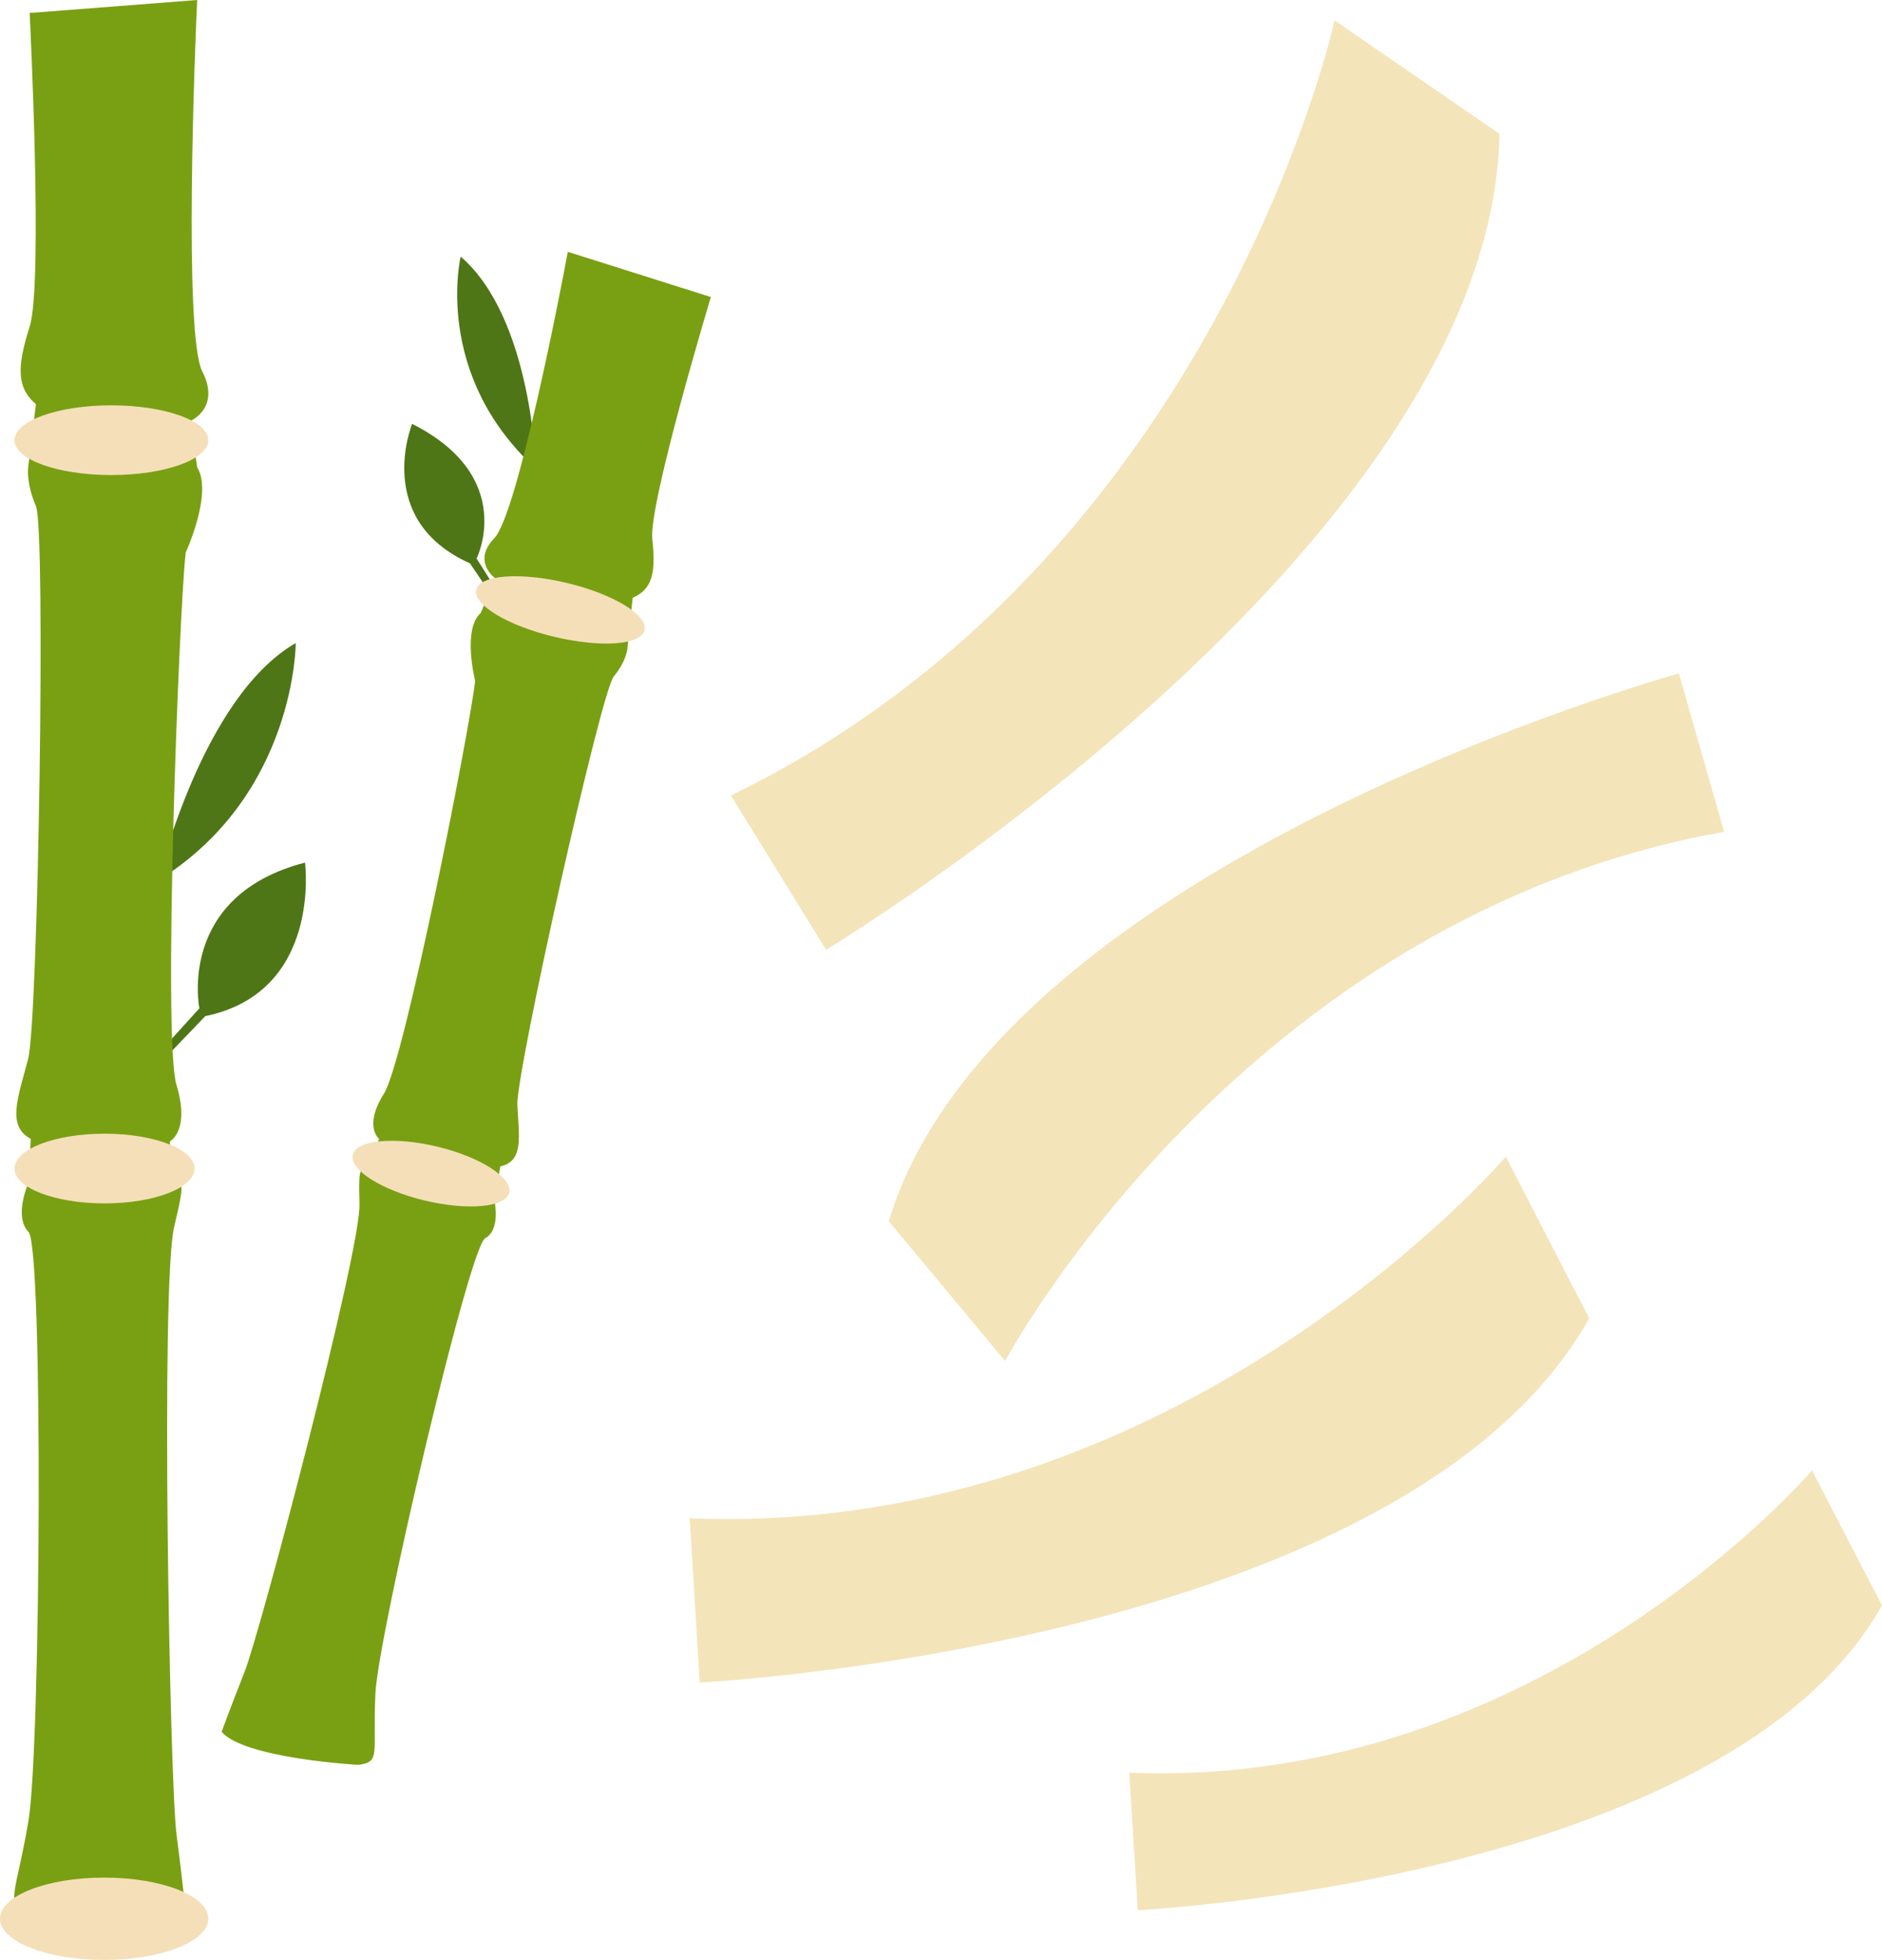
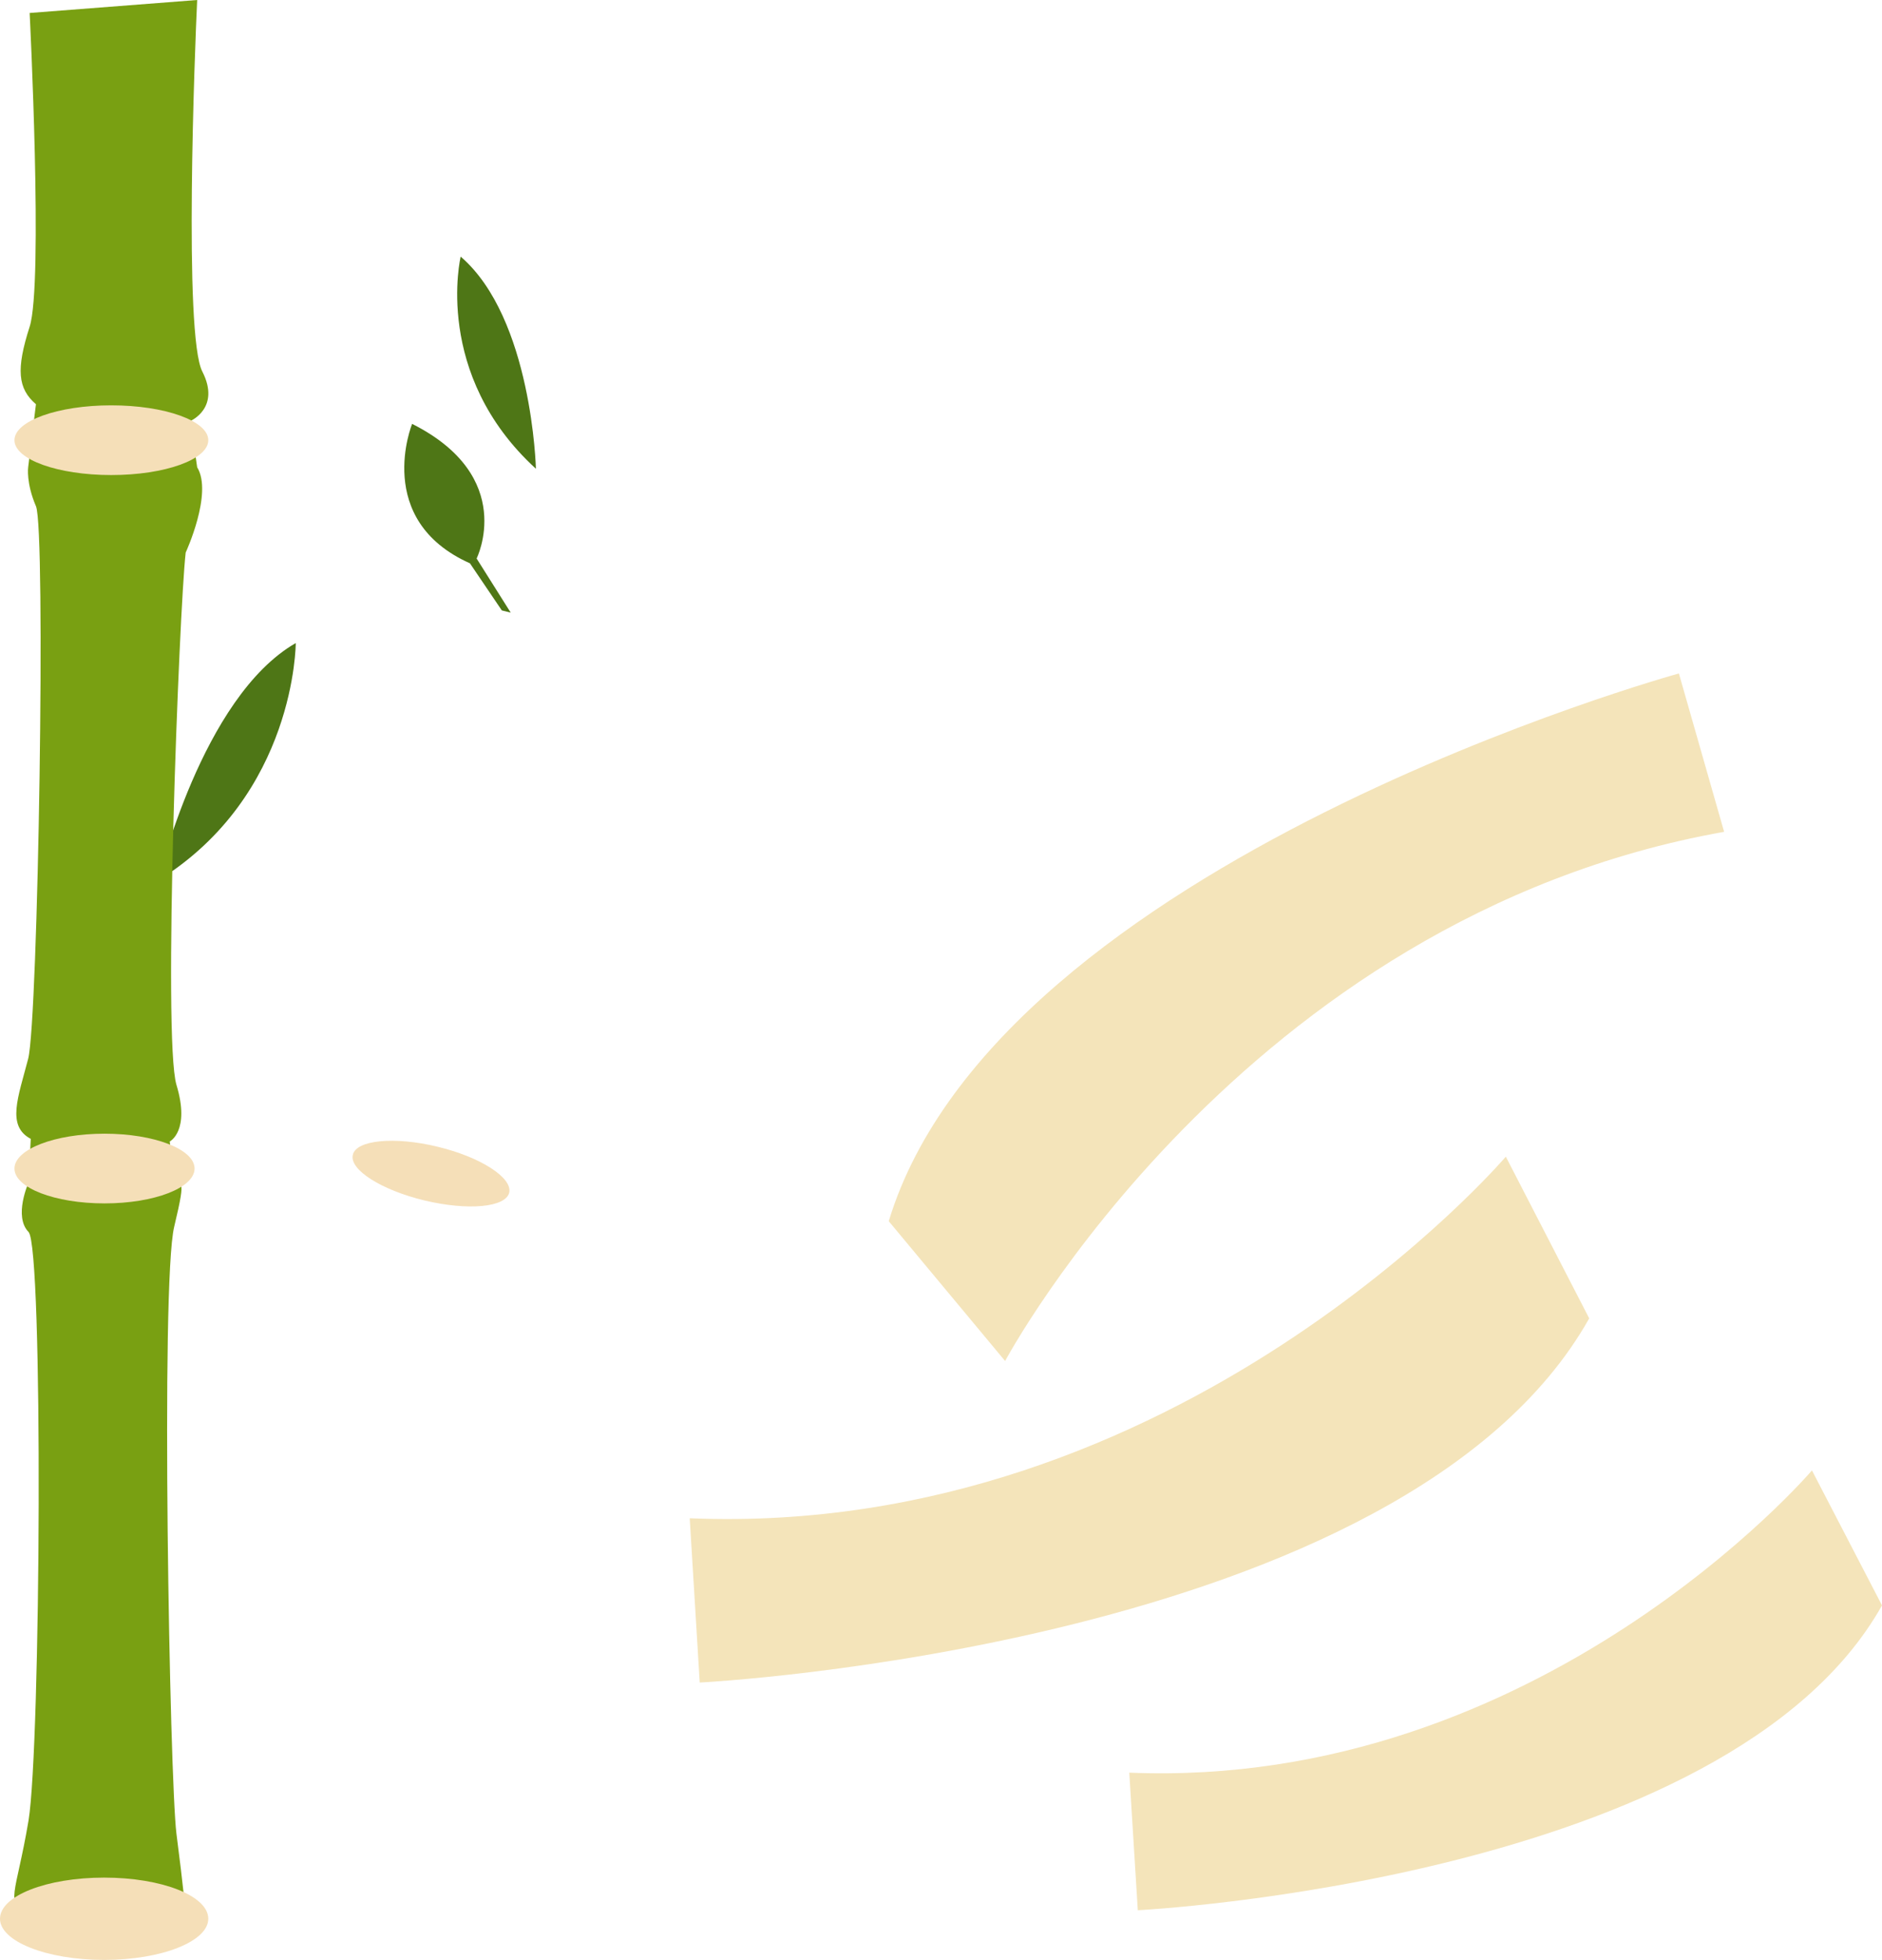
<svg xmlns="http://www.w3.org/2000/svg" id="svg38" viewBox="0 0 5078 5285" style="clip-rule:evenodd;fill-rule:evenodd;image-rendering:optimizeQuality;shape-rendering:geometricPrecision;text-rendering:geometricPrecision" version="1.1" height="52.85mm" width="50.78mm" xml:space="preserve">
  <defs id="defs4">
    <style id="style2" type="text/css">
   
    .fil0 {fill:#4E7616;fill-rule:nonzero}
    .fil1 {fill:#79A012;fill-rule:nonzero}
    .fil3 {fill:#F4E4BA;fill-rule:nonzero}
    .fil2 {fill:#F5DFB8;fill-rule:nonzero}
   
  </style>
  </defs>
  <g transform="translate(-8708,-12428)" id="Vrstva_x0020_1">
    <path style="fill:#4e7616;fill-rule:nonzero" id="path7" d="m 9135,14802 c 0,0 117,-494 371,-640 0,0 0,410 -371,640 z" class="fil0" />
-     <path style="fill:#4e7616;fill-rule:nonzero" id="path9" d="m 9107,15300 139,-153 c 0,0 -62,-303 285,-393 0,0 46,349 -269,414 l -127,132 z" class="fil0" />
    <path style="fill:#4e7616;fill-rule:nonzero" id="path11" d="m 10154,13692 c 0,0 -10,-406 -203,-572 0,0 -76,317 203,572 z" class="fil0" />
    <path style="fill:#4e7616;fill-rule:nonzero" id="path13" d="m 10086,14080 -92,-146 c 0,0 110,-220 -174,-363 0,0 -106,259 156,376 l 86,127 z" class="fil0" />
    <path style="fill:#79a012;fill-rule:nonzero" id="path15" d="m 8788,12463 c 0,0 37,731 0,846 -37,115 -32,167 17,209 l -21,170 c 0,0 -6,42 21,105 27,62 6,1386 -21,1490 -27,104 -59,181 7,216 l -6,118 c 0,0 -41,91 0,133 40,41 33,1385 0,1587 -34,202 -66,223 0,251 0,0 338,70 424,0 0,0 -6,-70 -25,-216 -18,-146 -43,-1483 -6,-1636 37,-154 13,-98 0,-126 l -12,-104 c 0,0 56,-28 18,-153 -37,-126 7,-1275 25,-1435 0,0 74,-160 31,-230 l -18,-125 c 0,0 82,-35 32,-133 -51,-97 -20,-877 -14,-1002 z" class="fil1" />
    <path style="fill:#f5dfb8;fill-rule:nonzero" id="path17" d="m 9270,13615 c 0,52 -117,94 -262,94 -144,0 -261,-42 -261,-94 0,-52 117,-94 261,-94 145,0 262,42 262,94 z" class="fil2" />
    <path style="fill:#f5dfb8;fill-rule:nonzero" id="path19" d="m 9233,15579 c 0,52 -109,94 -243,94 -134,0 -243,-42 -243,-94 0,-52 109,-94 243,-94 134,0 243,42 243,94 z" class="fil2" />
    <path style="fill:#f5dfb8;fill-rule:nonzero" id="path21" d="m 9270,17602 c 0,61 -126,111 -281,111 -155,0 -281,-50 -281,-111 0,-62 126,-111 281,-111 155,0 281,49 281,111 z" class="fil2" />
-     <path style="fill:#79a012;fill-rule:nonzero" id="path23" d="m 10626,13229 c 0,0 -168,557 -158,653 11,97 -3,136 -53,158 l -14,136 c 0,0 -2,34 -37,76 -35,43 -264,1069 -260,1155 4,87 18,152 -46,166 l -16,92 c 0,0 18,79 -25,102 -43,24 -287,1063 -296,1226 -8,163 16,186 -46,194 0,0 -307,-17 -369,-89 0,0 19,-53 62,-162 43,-109 314,-1136 310,-1262 -4,-126 7,-78 23,-97 l 30,-78 c 0,0 -43,-33 13,-122 56,-89 232,-985 246,-1113 0,0 -35,-139 15,-183 l 40,-93 c 0,0 -65,-45 -3,-109 62,-65 180,-673 198,-772 z" class="fil1" />
-     <path style="fill:#f5dfb8;fill-rule:nonzero" id="path25" d="m 9993,14018 c -10,40 84,97 210,127 125,30 235,23 244,-18 10,-40 -84,-97 -209,-127 -126,-30 -235,-22 -245,18 z" class="fil2" />
    <path style="fill:#f5dfb8;fill-rule:nonzero" id="path27" d="m 9660,15542 c -10,40 77,95 193,123 117,28 219,19 229,-21 9,-40 -77,-96 -194,-124 -116,-28 -219,-18 -228,22 z" class="fil2" />
    <path style="fill:#f4e4ba;fill-rule:nonzero" id="path29" d="m 10596,16965 c 0,0 1902,-96 2400,-982 l -225,-436 c 0,0 -880,1030 -2202,975 z" class="fil3" />
    <path style="fill:#f4e4ba;fill-rule:nonzero" id="path31" d="m 11778,17579 c 0,0 1591,-80 2008,-822 l -189,-364 c 0,0 -735,861 -1842,815 z" class="fil3" />
    <path style="fill:#f4e4ba;fill-rule:nonzero" id="path33" d="m 13238,14244 c 0,0 -1837,505 -2132,1477 l 314,377 c 0,0 637,-1195 1940,-1427 z" class="fil3" />
-     <path style="fill:#f4e4ba;fill-rule:nonzero" id="path35" d="m 10937,14989 c 0,0 1795,-1082 1817,-2200 l -445,-306 c 0,0 -318,1455 -1629,2090 z" class="fil3" />
  </g>
</svg>